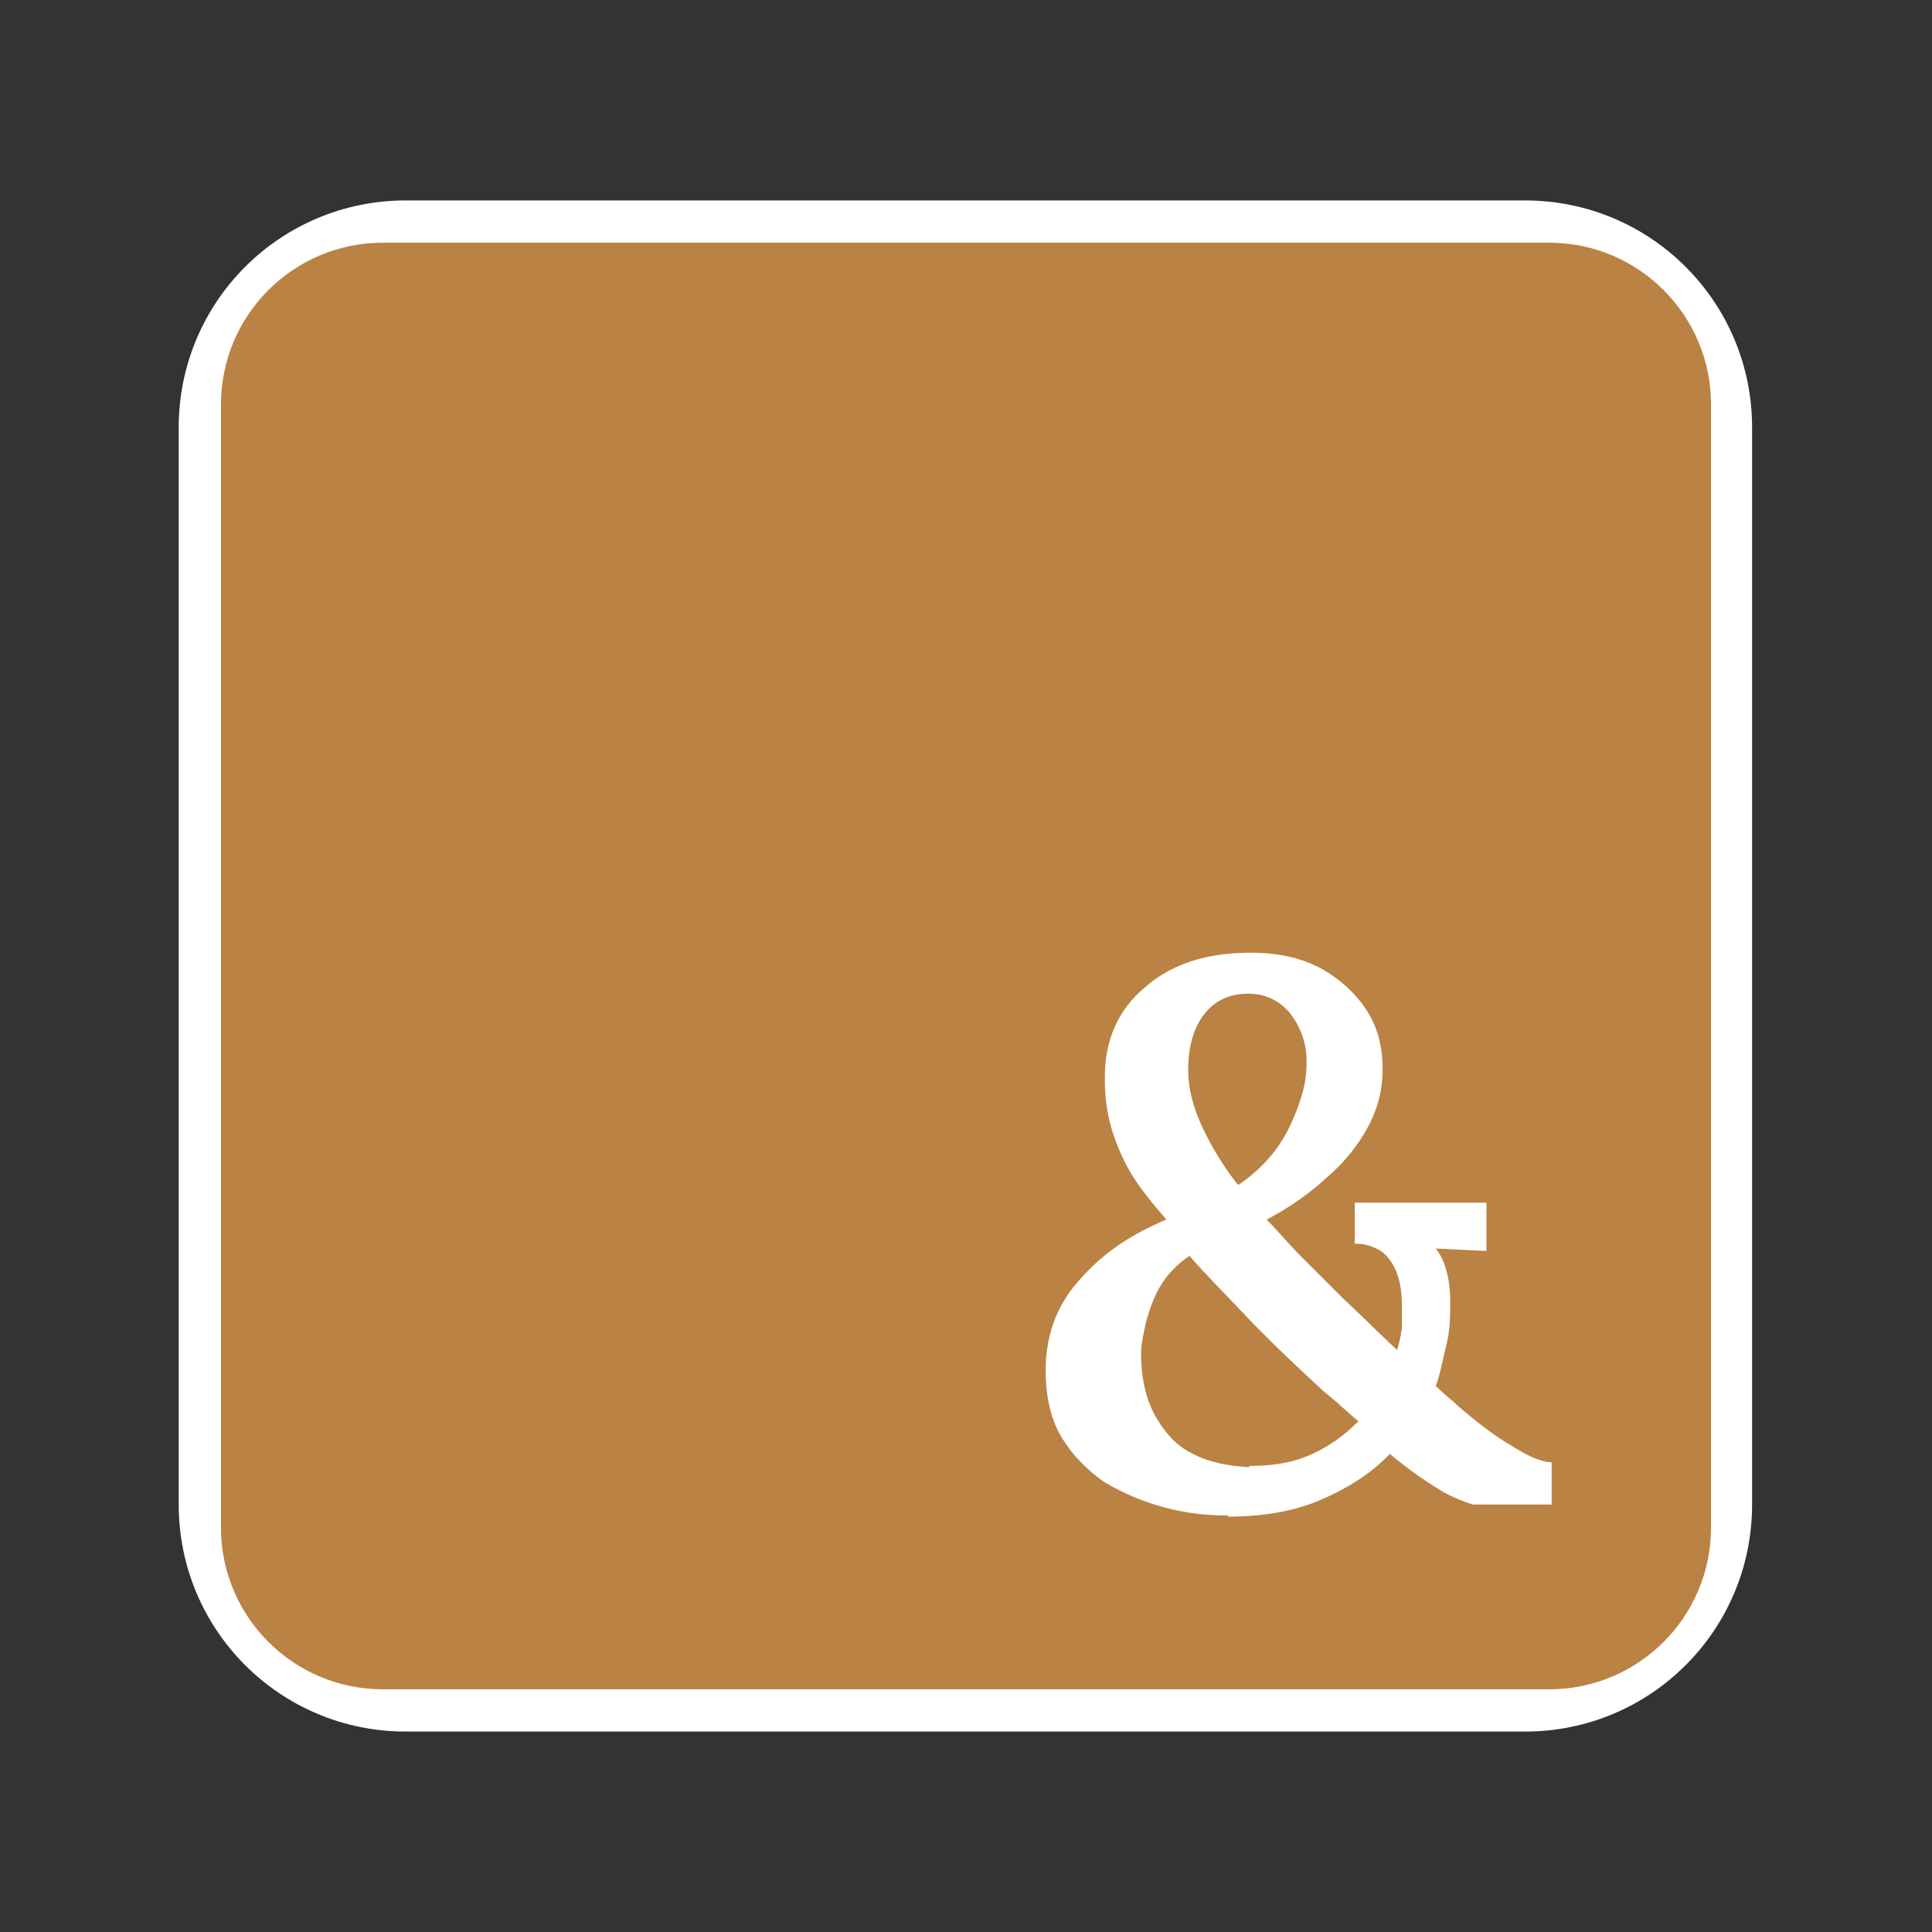
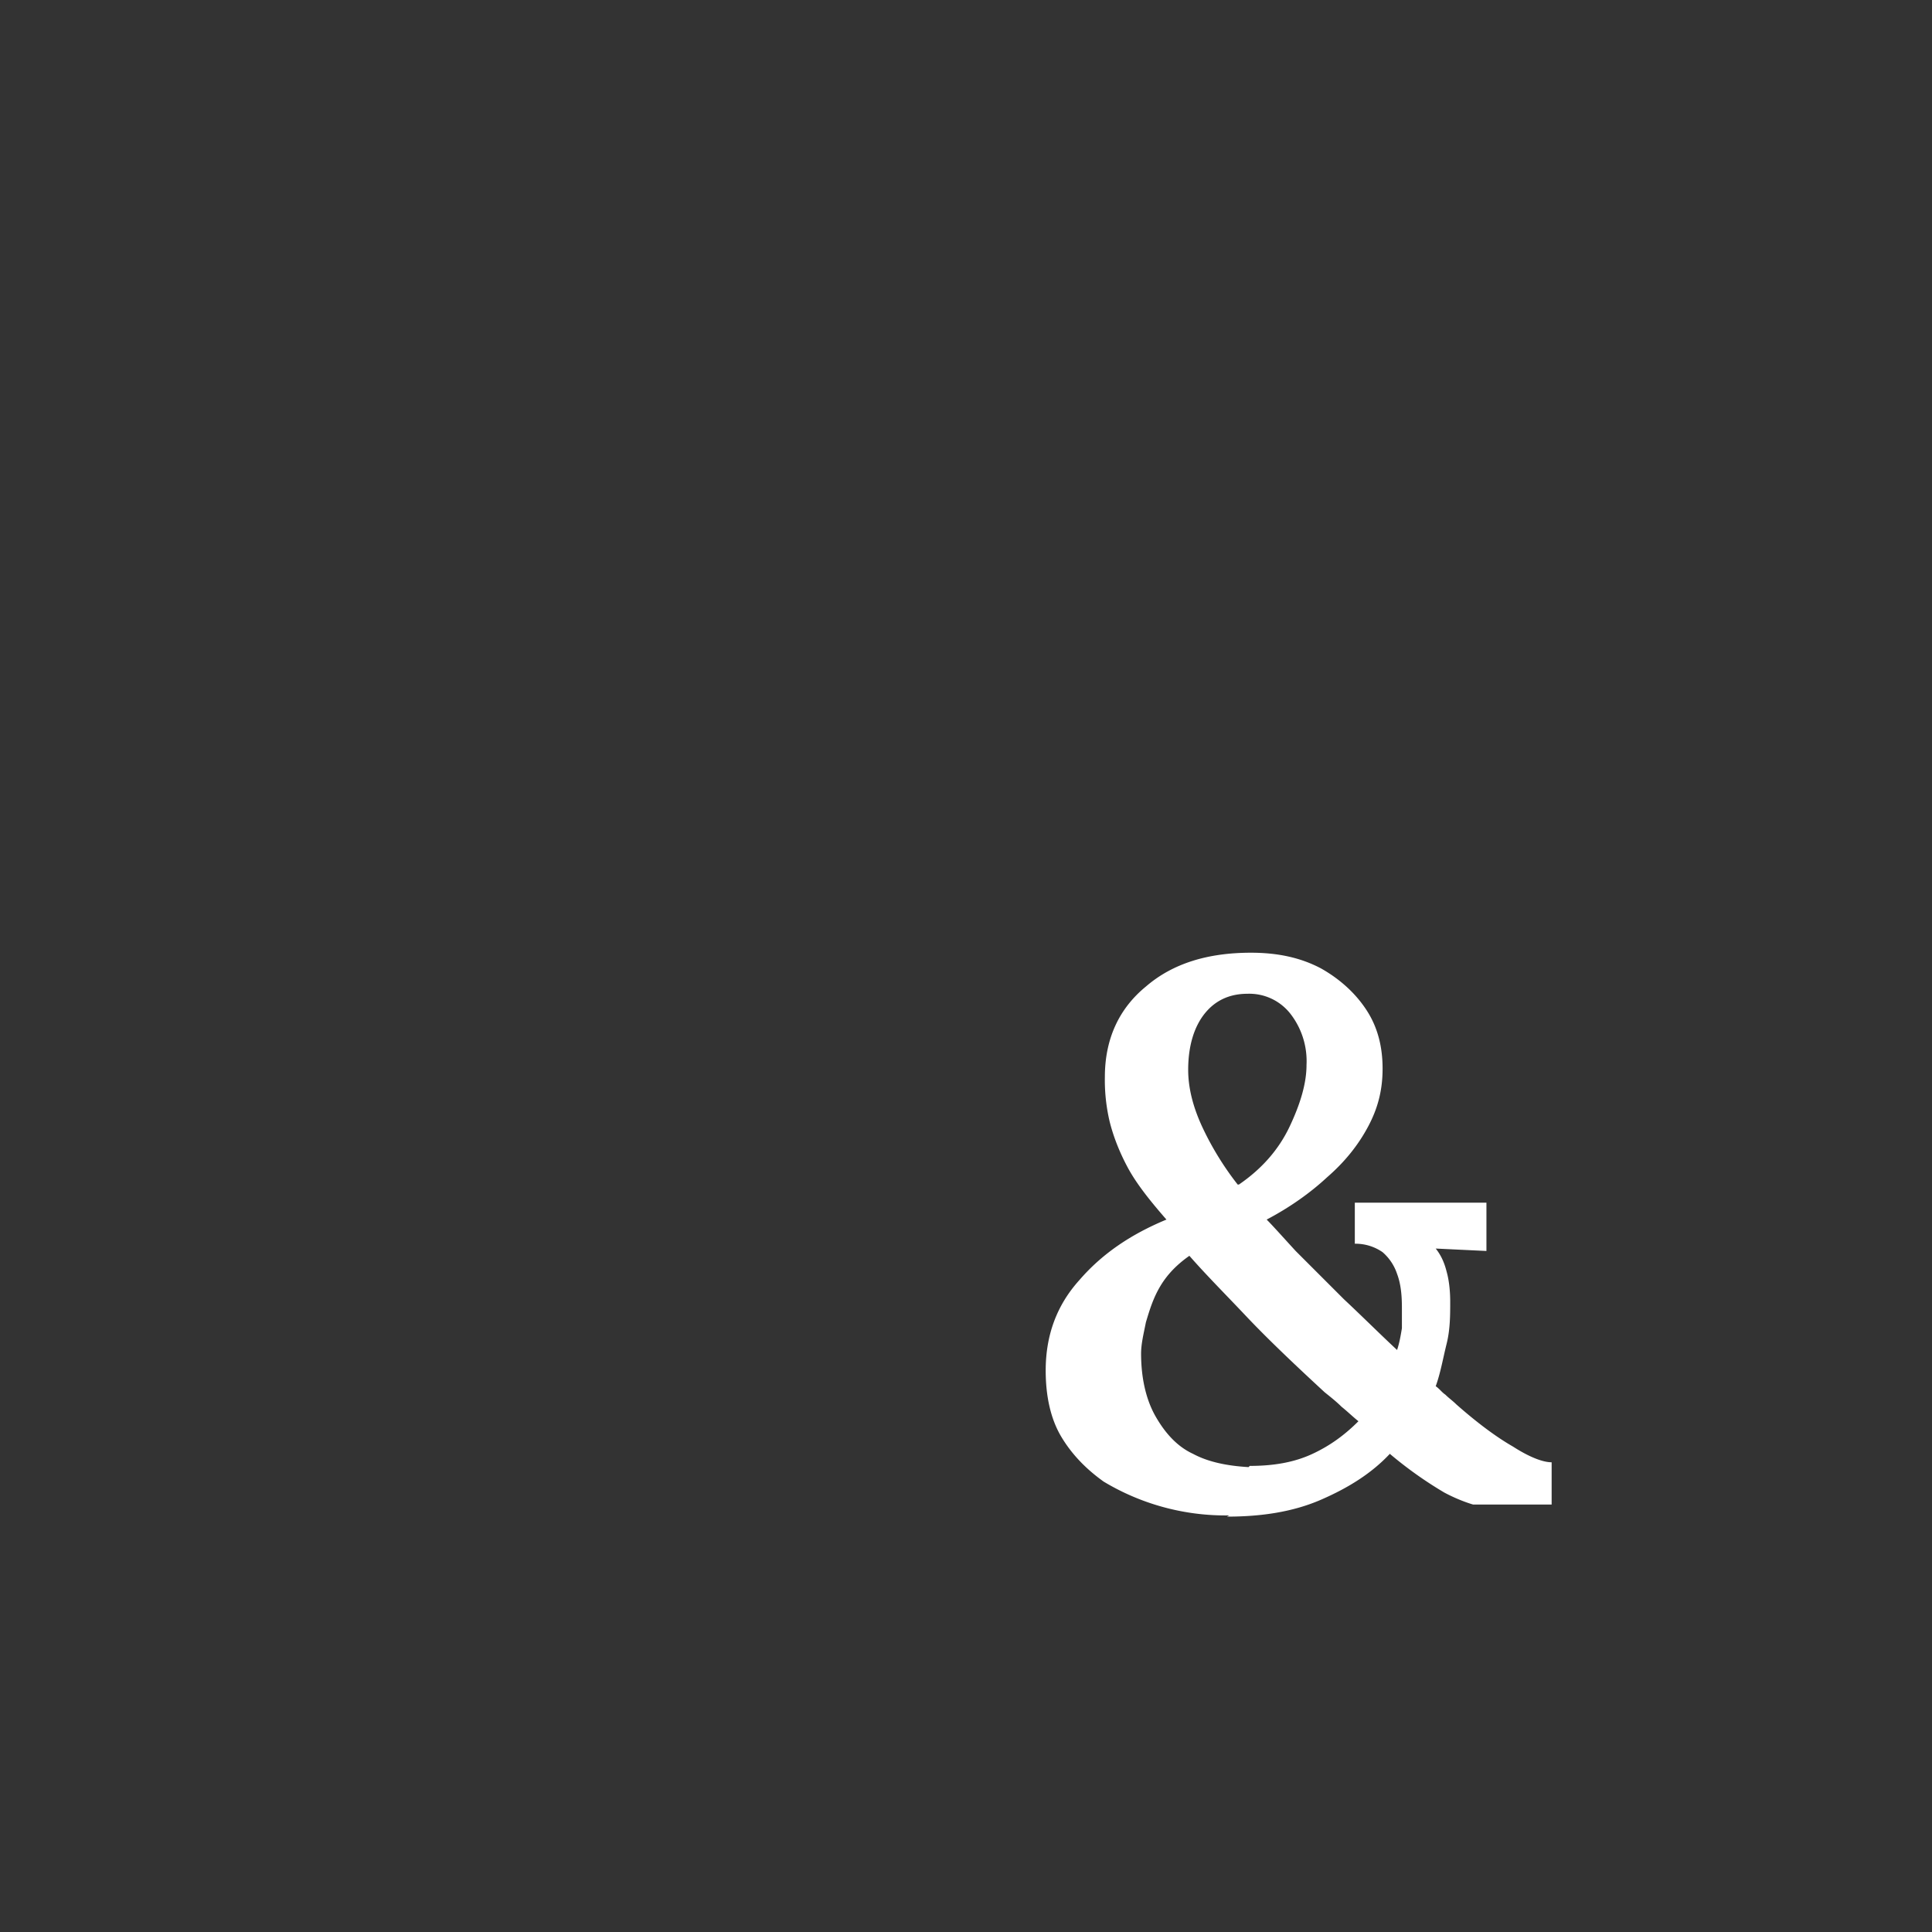
<svg xmlns="http://www.w3.org/2000/svg" data-bbox="1.48 1.66 13.03 12.68" viewBox="0 0 16 16" data-type="color">
  <rect x="0" y="0" width="16" height="16" fill="#333333" stroke="none" />
  <g>
-     <path d="M12.63 1.66H3.36c-1.04 0-1.88.84-1.88 1.88v8.92c0 1.04.84 1.88 1.88 1.88h9.27c1.04 0 1.88-.84 1.88-1.88V3.54c0-1.04-.84-1.88-1.88-1.88Zm1.29 10.8c0 .71-.58 1.29-1.29 1.29H3.36c-.71 0-1.29-.58-1.29-1.29V3.54c0-.71.58-1.29 1.29-1.29h9.27c.71 0 1.29.58 1.29 1.29v8.92Z" fill="#ffffff" data-color="1" />
-     <path d="M3.17 2.01h9.66c.74 0 1.34.6 1.34 1.34v9.3c0 .74-.6 1.34-1.34 1.34H3.17c-.74 0-1.34-.6-1.34-1.34v-9.3c0-.74.6-1.34 1.34-1.34Z" fill="#ba8243" data-color="2" />
    <path d="M10.18 12.55a1.958 1.958 0 0 1-1.04-.28c-.14-.1-.26-.22-.35-.37-.09-.15-.13-.34-.13-.55 0-.29.09-.54.28-.75.19-.22.43-.38.72-.5-.14-.16-.25-.3-.32-.43s-.12-.26-.15-.38a1.5 1.5 0 0 1-.04-.37c0-.32.12-.57.34-.75.22-.19.51-.28.87-.28.22 0 .41.04.58.13.16.09.29.21.38.35.09.14.13.3.13.48s-.04.33-.12.48c-.08.15-.19.29-.34.42-.14.13-.31.25-.5.35.05.05.13.14.24.26l.4.4c.15.14.3.29.44.42.02-.06.03-.12.04-.18v-.17c0-.11-.01-.2-.04-.28a.407.407 0 0 0-.12-.18.393.393 0 0 0-.23-.07v-.34h1.09v.4l-.42-.02c.04.05.07.11.09.19.02.07.03.16.03.25 0 .11 0 .23-.03.35s-.05.24-.09.35c.03.02.05.05.08.07.03.03.06.05.09.08.17.15.33.27.47.35.14.09.25.13.32.13v.35h-.65s-.11-.03-.24-.1a3.29 3.29 0 0 1-.45-.32c-.15.16-.34.28-.57.38-.23.1-.49.14-.78.14Zm.17-.41c.2 0 .37-.03.52-.1.15-.07.27-.16.38-.27-.05-.04-.09-.08-.14-.12-.04-.04-.09-.08-.14-.12-.26-.24-.48-.45-.65-.63-.17-.18-.33-.34-.47-.5-.1.07-.18.15-.24.25s-.09.2-.12.3c-.02.1-.04.18-.04.26 0 .2.04.38.12.52.08.14.18.25.31.31.13.07.29.1.46.11Zm-.09-2.33c.19-.13.33-.29.42-.48.09-.19.14-.36.14-.51a.64.64 0 0 0-.13-.42.432.432 0 0 0-.36-.17c-.14 0-.26.05-.35.16-.09.11-.14.27-.14.47 0 .15.04.31.12.48.08.17.18.33.29.47Z" fill="#ffffff" data-color="1" />
  </g>
</svg>